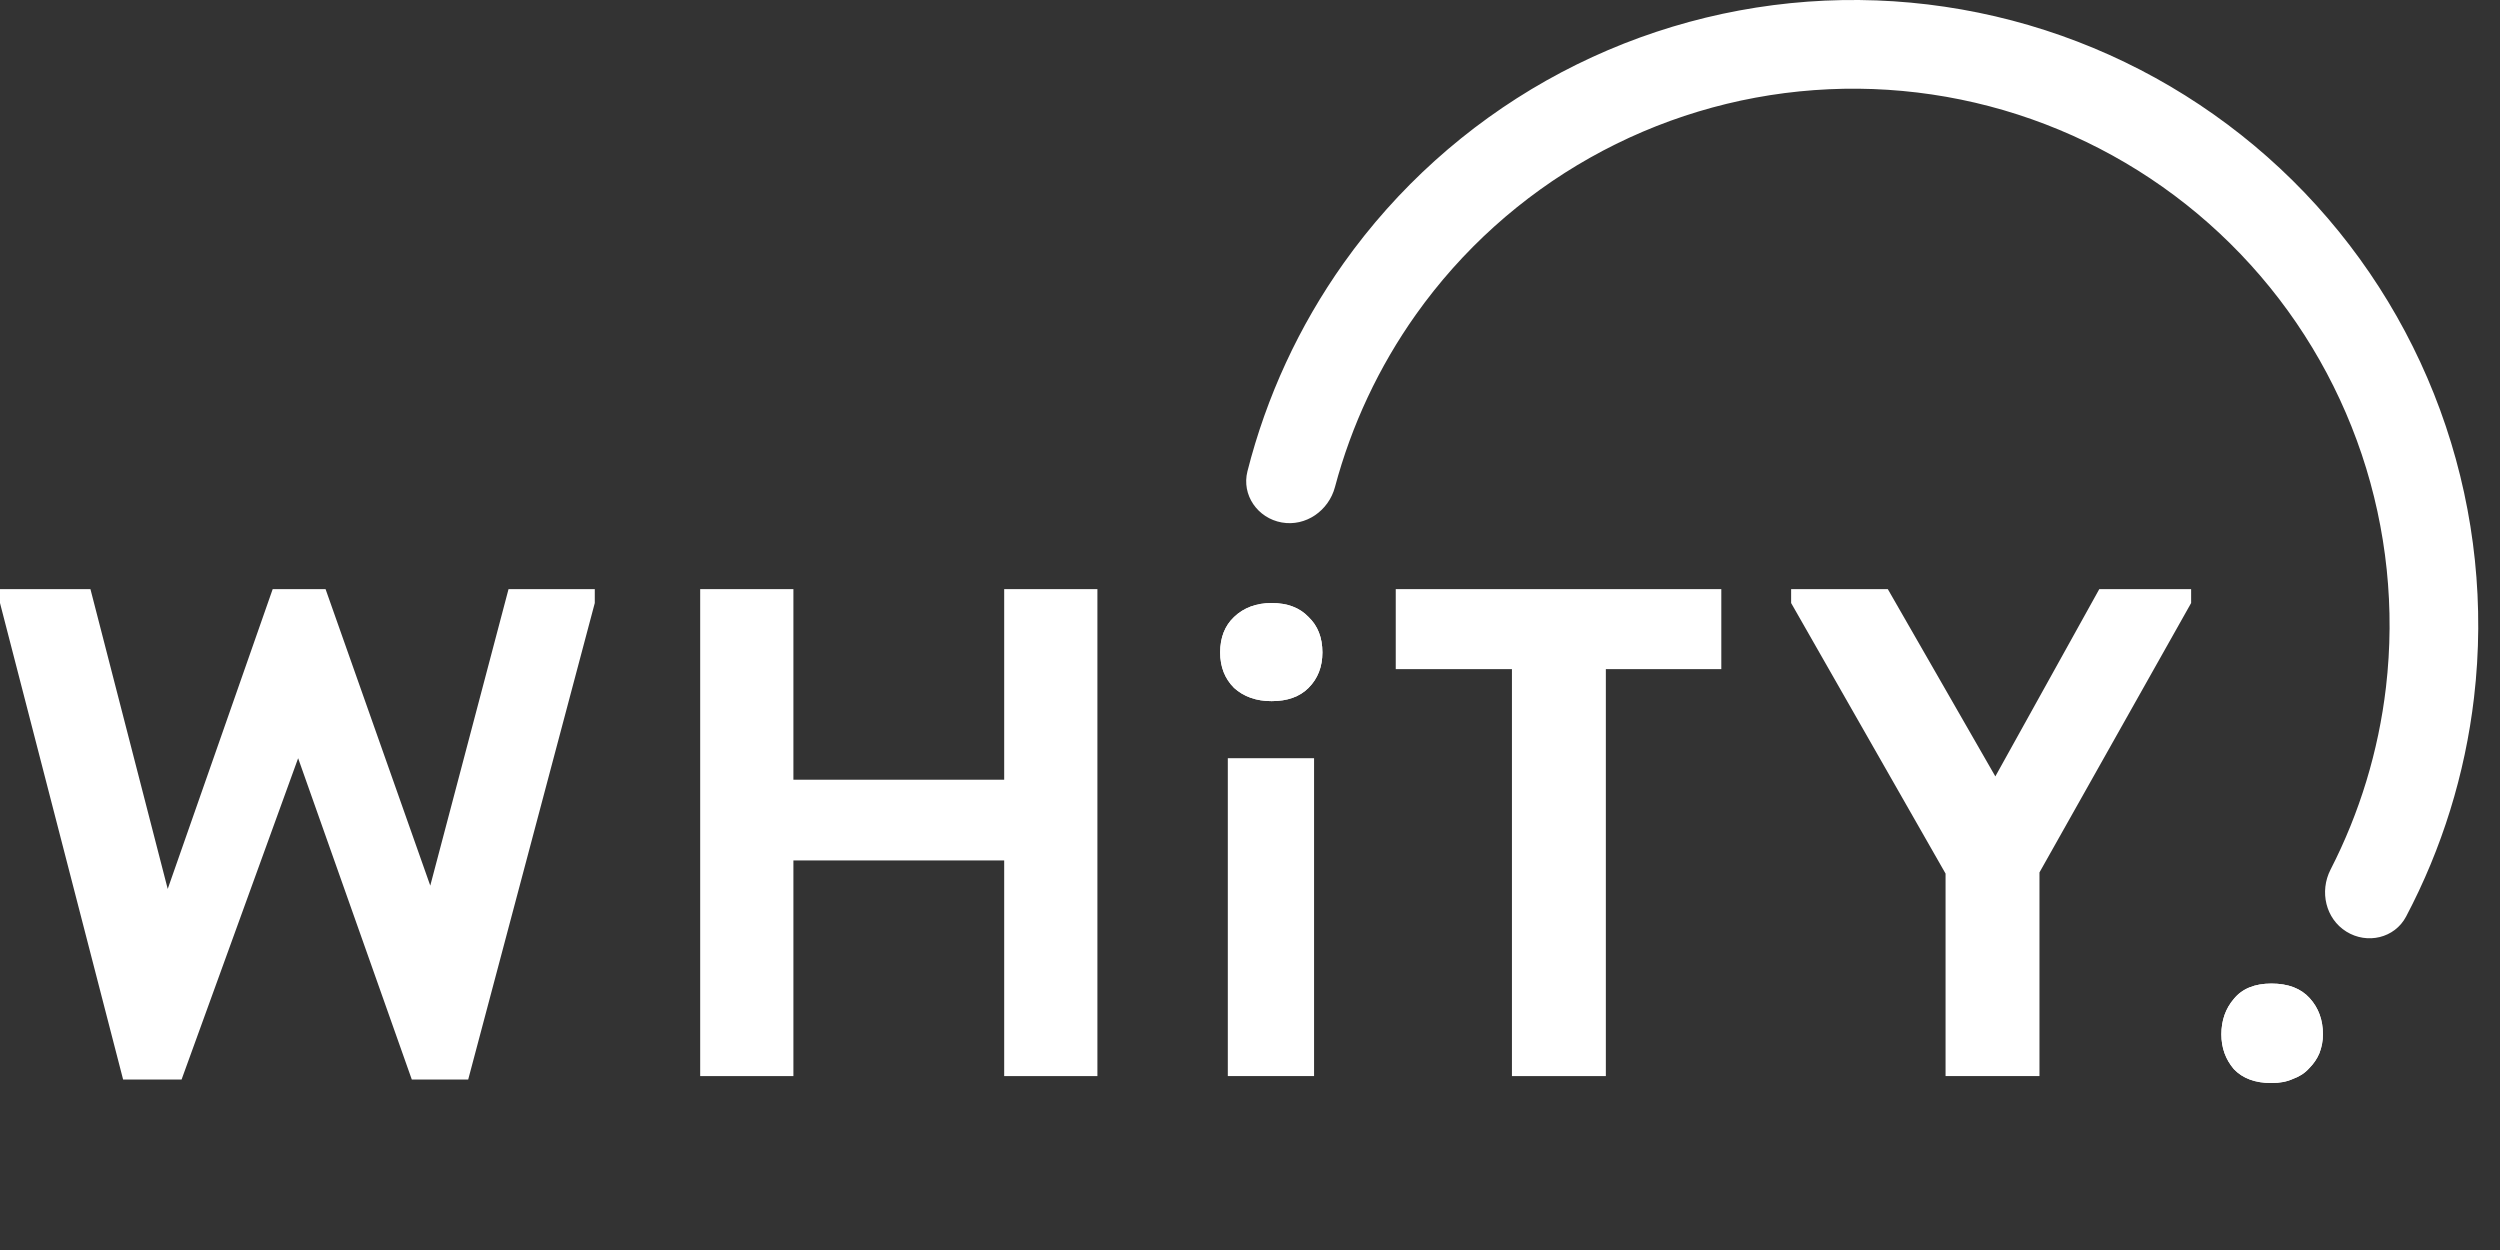
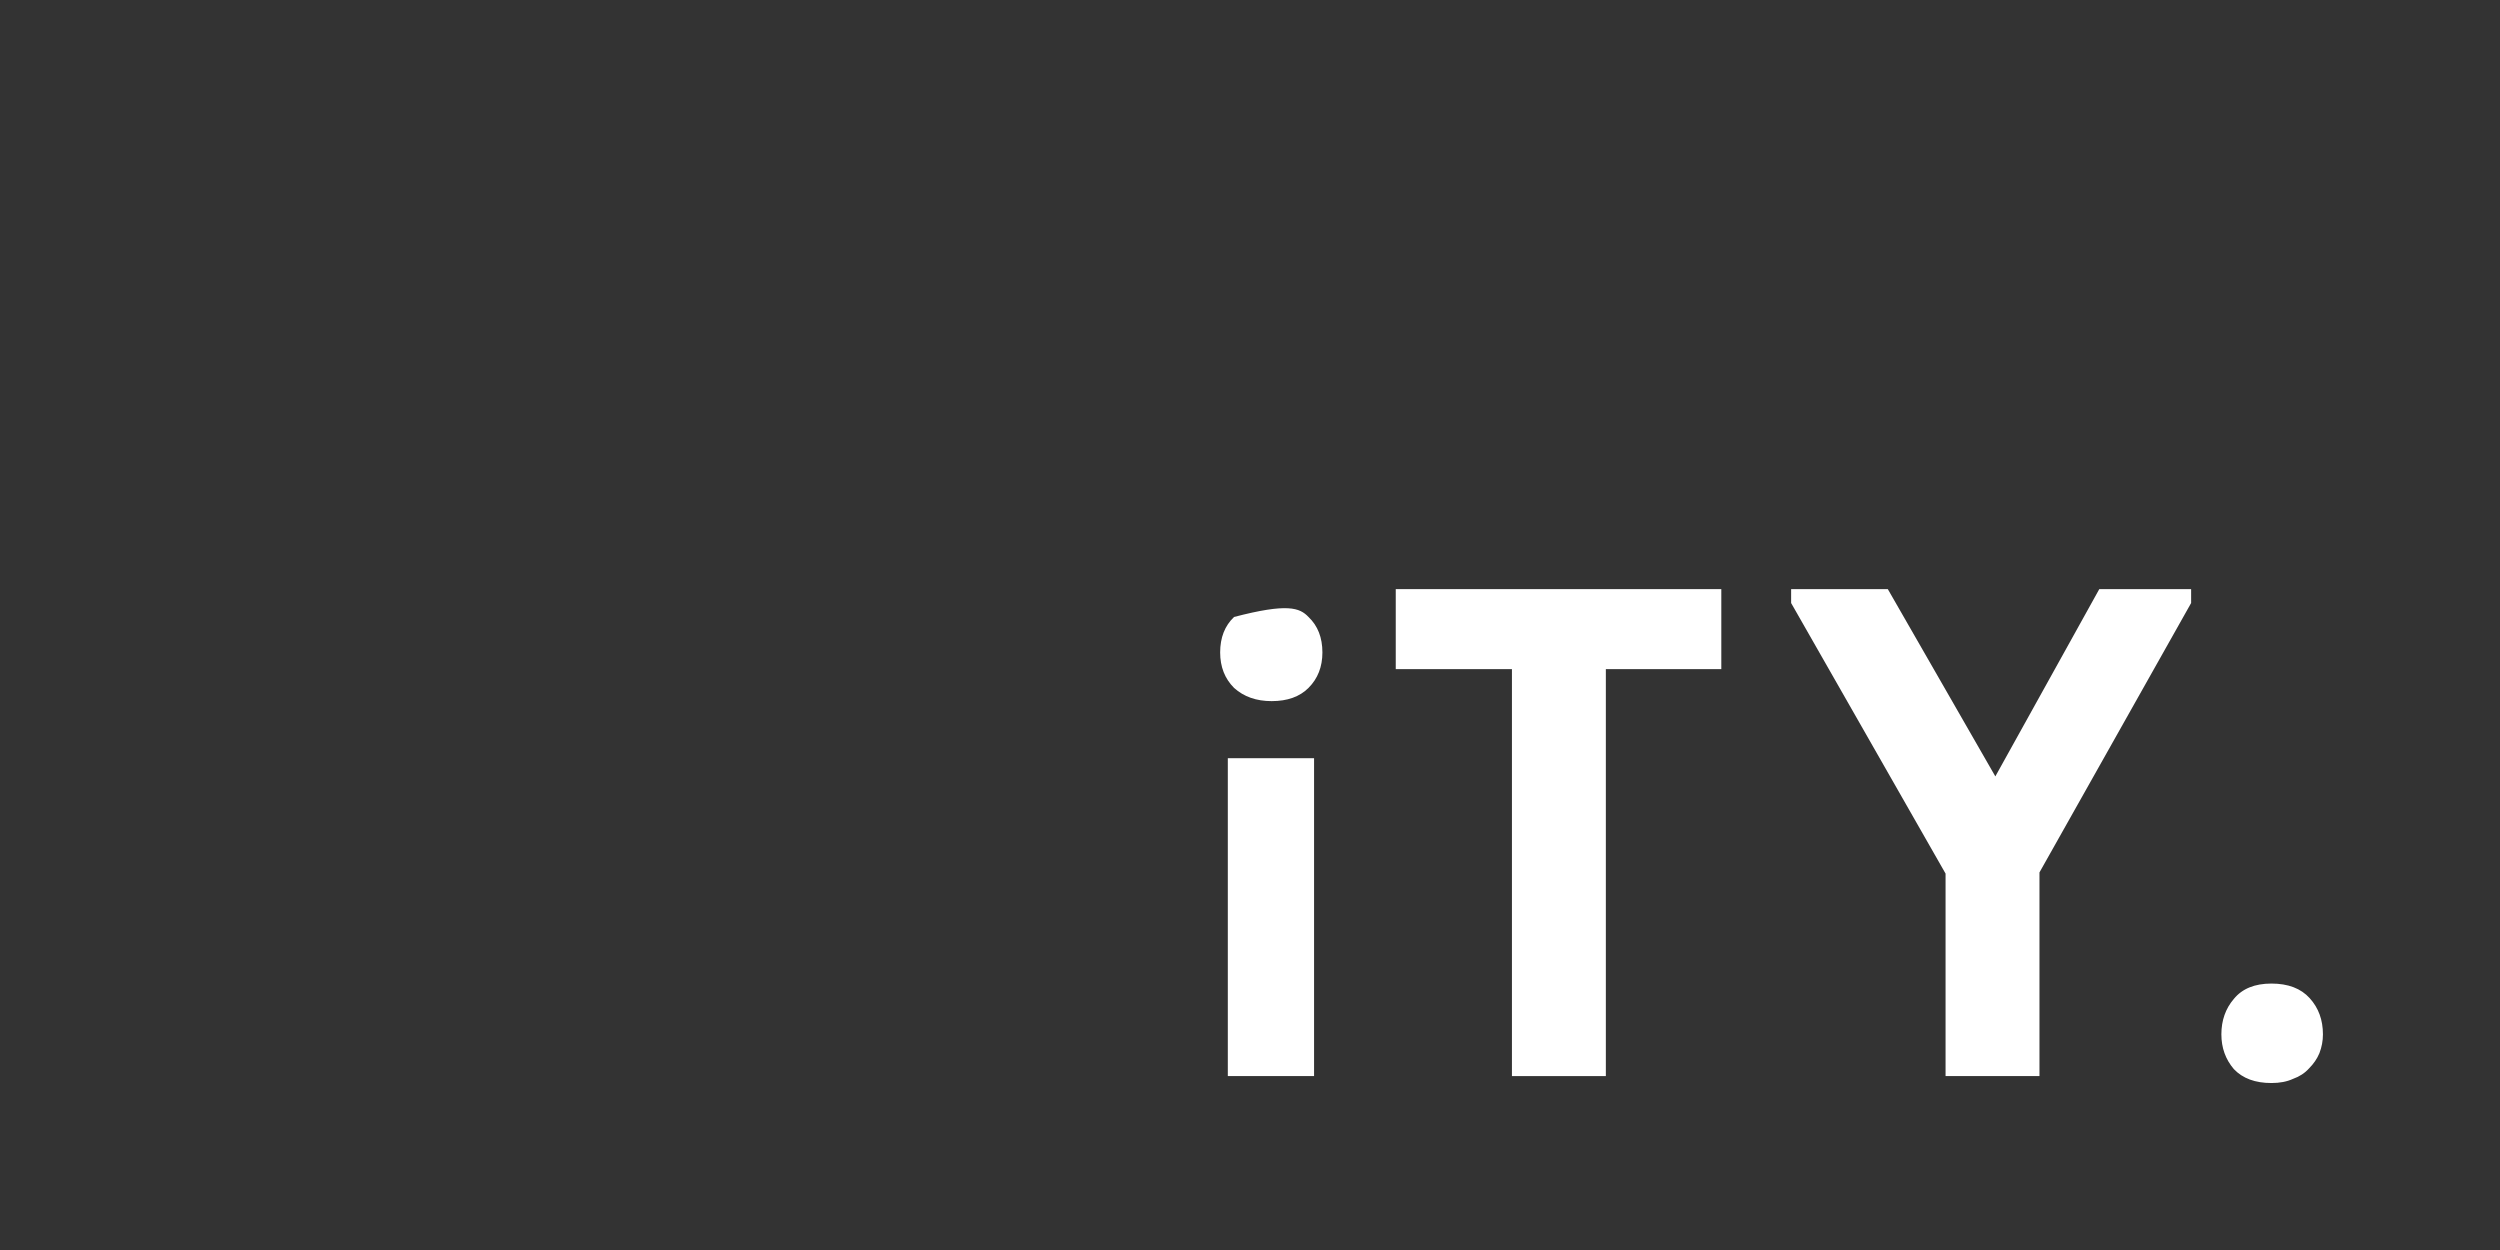
<svg xmlns="http://www.w3.org/2000/svg" width="80" height="40" viewBox="0 0 80 40" fill="none">
  <rect x="0" y="0" width="80" height="40" fill="#333333" stroke="none" />
-   <path d="M41.015 16.719C40.244 16.581 39.726 15.841 39.918 15.082C40.524 12.694 41.567 10.434 42.998 8.419C44.704 6.018 46.919 4.023 49.485 2.576C52.051 1.13 54.905 0.269 57.843 0.053C60.78 -0.162 63.729 0.274 66.479 1.331C69.228 2.388 71.71 4.039 73.748 6.166C75.785 8.293 77.328 10.844 78.265 13.636C79.202 16.429 79.511 19.394 79.169 22.32C78.882 24.775 78.144 27.151 76.995 29.33C76.629 30.023 75.749 30.225 75.084 29.812C74.418 29.398 74.22 28.525 74.577 27.828C75.511 26.007 76.112 24.03 76.351 21.991C76.644 19.48 76.379 16.936 75.575 14.539C74.77 12.143 73.447 9.954 71.698 8.129C69.95 6.303 67.82 4.887 65.461 3.98C63.101 3.073 60.571 2.699 58.05 2.884C55.529 3.068 53.08 3.808 50.878 5.049C48.676 6.29 46.775 8.002 45.312 10.062C44.123 11.737 43.246 13.608 42.719 15.585C42.518 16.342 41.786 16.857 41.015 16.719Z" fill="white" />
-   <path d="M72.686 34.657C72.167 34.657 71.766 34.509 71.484 34.212C71.217 33.9 71.084 33.529 71.084 33.099C71.084 32.654 71.217 32.275 71.484 31.964C71.751 31.637 72.152 31.474 72.686 31.474C73.221 31.474 73.629 31.63 73.911 31.942C74.193 32.253 74.334 32.639 74.334 33.099C74.334 33.307 74.296 33.507 74.222 33.7C74.148 33.878 74.037 34.041 73.888 34.19C73.755 34.338 73.584 34.45 73.376 34.524C73.183 34.613 72.953 34.657 72.686 34.657Z" fill="white" />
  <path d="M72.686 34.657C72.167 34.657 71.766 34.509 71.484 34.212C71.217 33.9 71.084 33.529 71.084 33.099C71.084 32.654 71.217 32.275 71.484 31.964C71.751 31.637 72.152 31.474 72.686 31.474C73.221 31.474 73.629 31.63 73.911 31.942C74.193 32.253 74.334 32.639 74.334 33.099C74.334 33.307 74.296 33.507 74.222 33.7C74.148 33.878 74.037 34.041 73.888 34.19C73.755 34.338 73.584 34.45 73.376 34.524C73.183 34.613 72.953 34.657 72.686 34.657Z" fill="white" />
  <path d="M63.593 30.294L57.316 19.297V18.852H60.41L64.462 25.909H63.26L67.177 18.852H70.116V19.297L63.95 30.25L63.593 30.294ZM65.263 27V34.435H62.258V27H65.263Z" fill="white" />
  <path d="M48.382 34.435V21.412H44.664V18.852H55.082V21.412H51.387V34.435H48.382Z" fill="white" />
-   <path d="M39.29 34.435V24.262H42.05V34.435H39.29ZM40.692 22.436C40.203 22.436 39.802 22.295 39.49 22.013C39.193 21.716 39.045 21.338 39.045 20.878C39.045 20.403 39.193 20.025 39.49 19.743C39.802 19.446 40.203 19.297 40.692 19.297C41.197 19.297 41.59 19.446 41.872 19.743C42.169 20.025 42.317 20.403 42.317 20.878C42.317 21.338 42.169 21.716 41.872 22.013C41.59 22.295 41.197 22.436 40.692 22.436Z" fill="white" />
-   <path d="M40.692 22.436C40.203 22.436 39.802 22.295 39.49 22.013C39.193 21.716 39.045 21.338 39.045 20.878C39.045 20.403 39.193 20.025 39.49 19.743C39.802 19.446 40.203 19.297 40.692 19.297C41.197 19.297 41.59 19.446 41.872 19.743C42.169 20.025 42.317 20.403 42.317 20.878C42.317 21.338 42.169 21.716 41.872 22.013C41.59 22.295 41.197 22.436 40.692 22.436Z" fill="white" />
-   <path d="M33.626 24.951V27.534H23.898V24.951H33.626ZM25.389 18.852V34.435H22.406V18.852H25.389ZM32.134 34.435V18.852H35.117V34.435H32.134Z" fill="white" />
-   <path d="M3.94 34.546L0 19.297V18.852H2.894L5.855 30.339L4.408 31.185L8.726 18.852H10.418L14.781 31.207L13.112 30.828L16.273 18.852H19.033V19.297L14.982 34.546H13.178L8.815 22.213H10.284L5.81 34.546H3.94Z" fill="white" />
+   <path d="M39.29 34.435V24.262H42.05V34.435H39.29ZM40.692 22.436C40.203 22.436 39.802 22.295 39.49 22.013C39.193 21.716 39.045 21.338 39.045 20.878C39.045 20.403 39.193 20.025 39.49 19.743C41.197 19.297 41.59 19.446 41.872 19.743C42.169 20.025 42.317 20.403 42.317 20.878C42.317 21.338 42.169 21.716 41.872 22.013C41.59 22.295 41.197 22.436 40.692 22.436Z" fill="white" />
</svg>